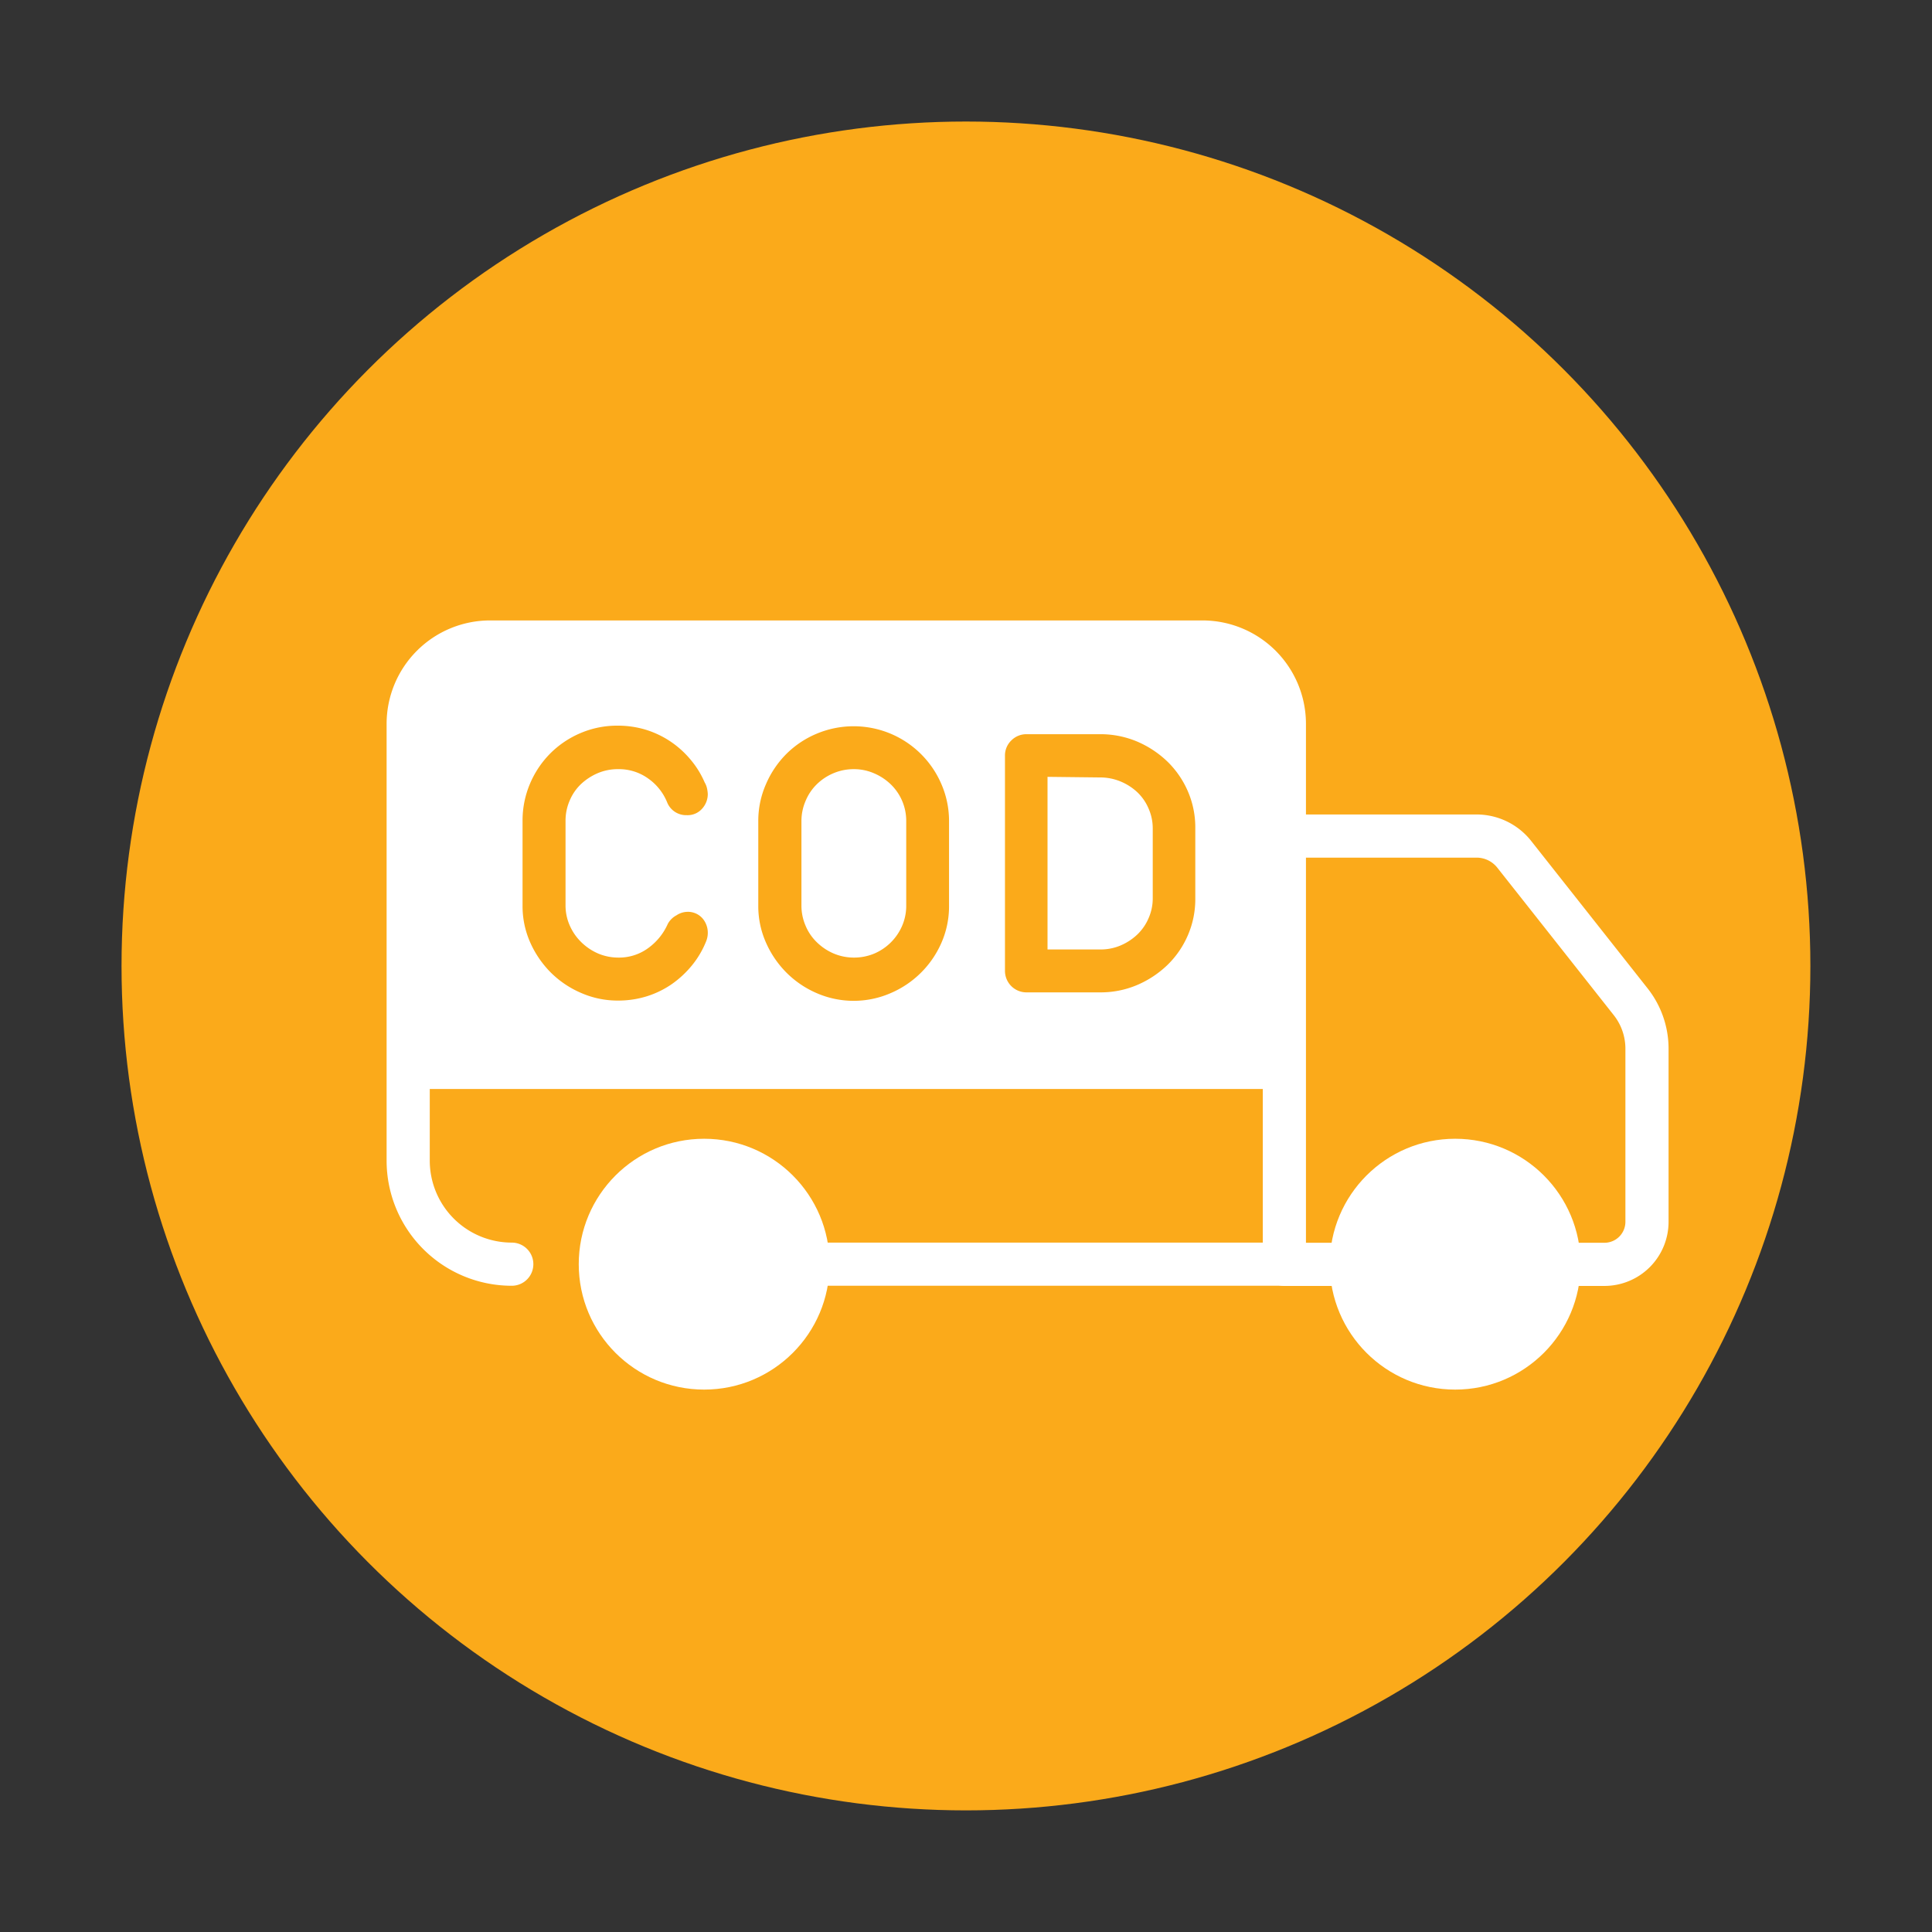
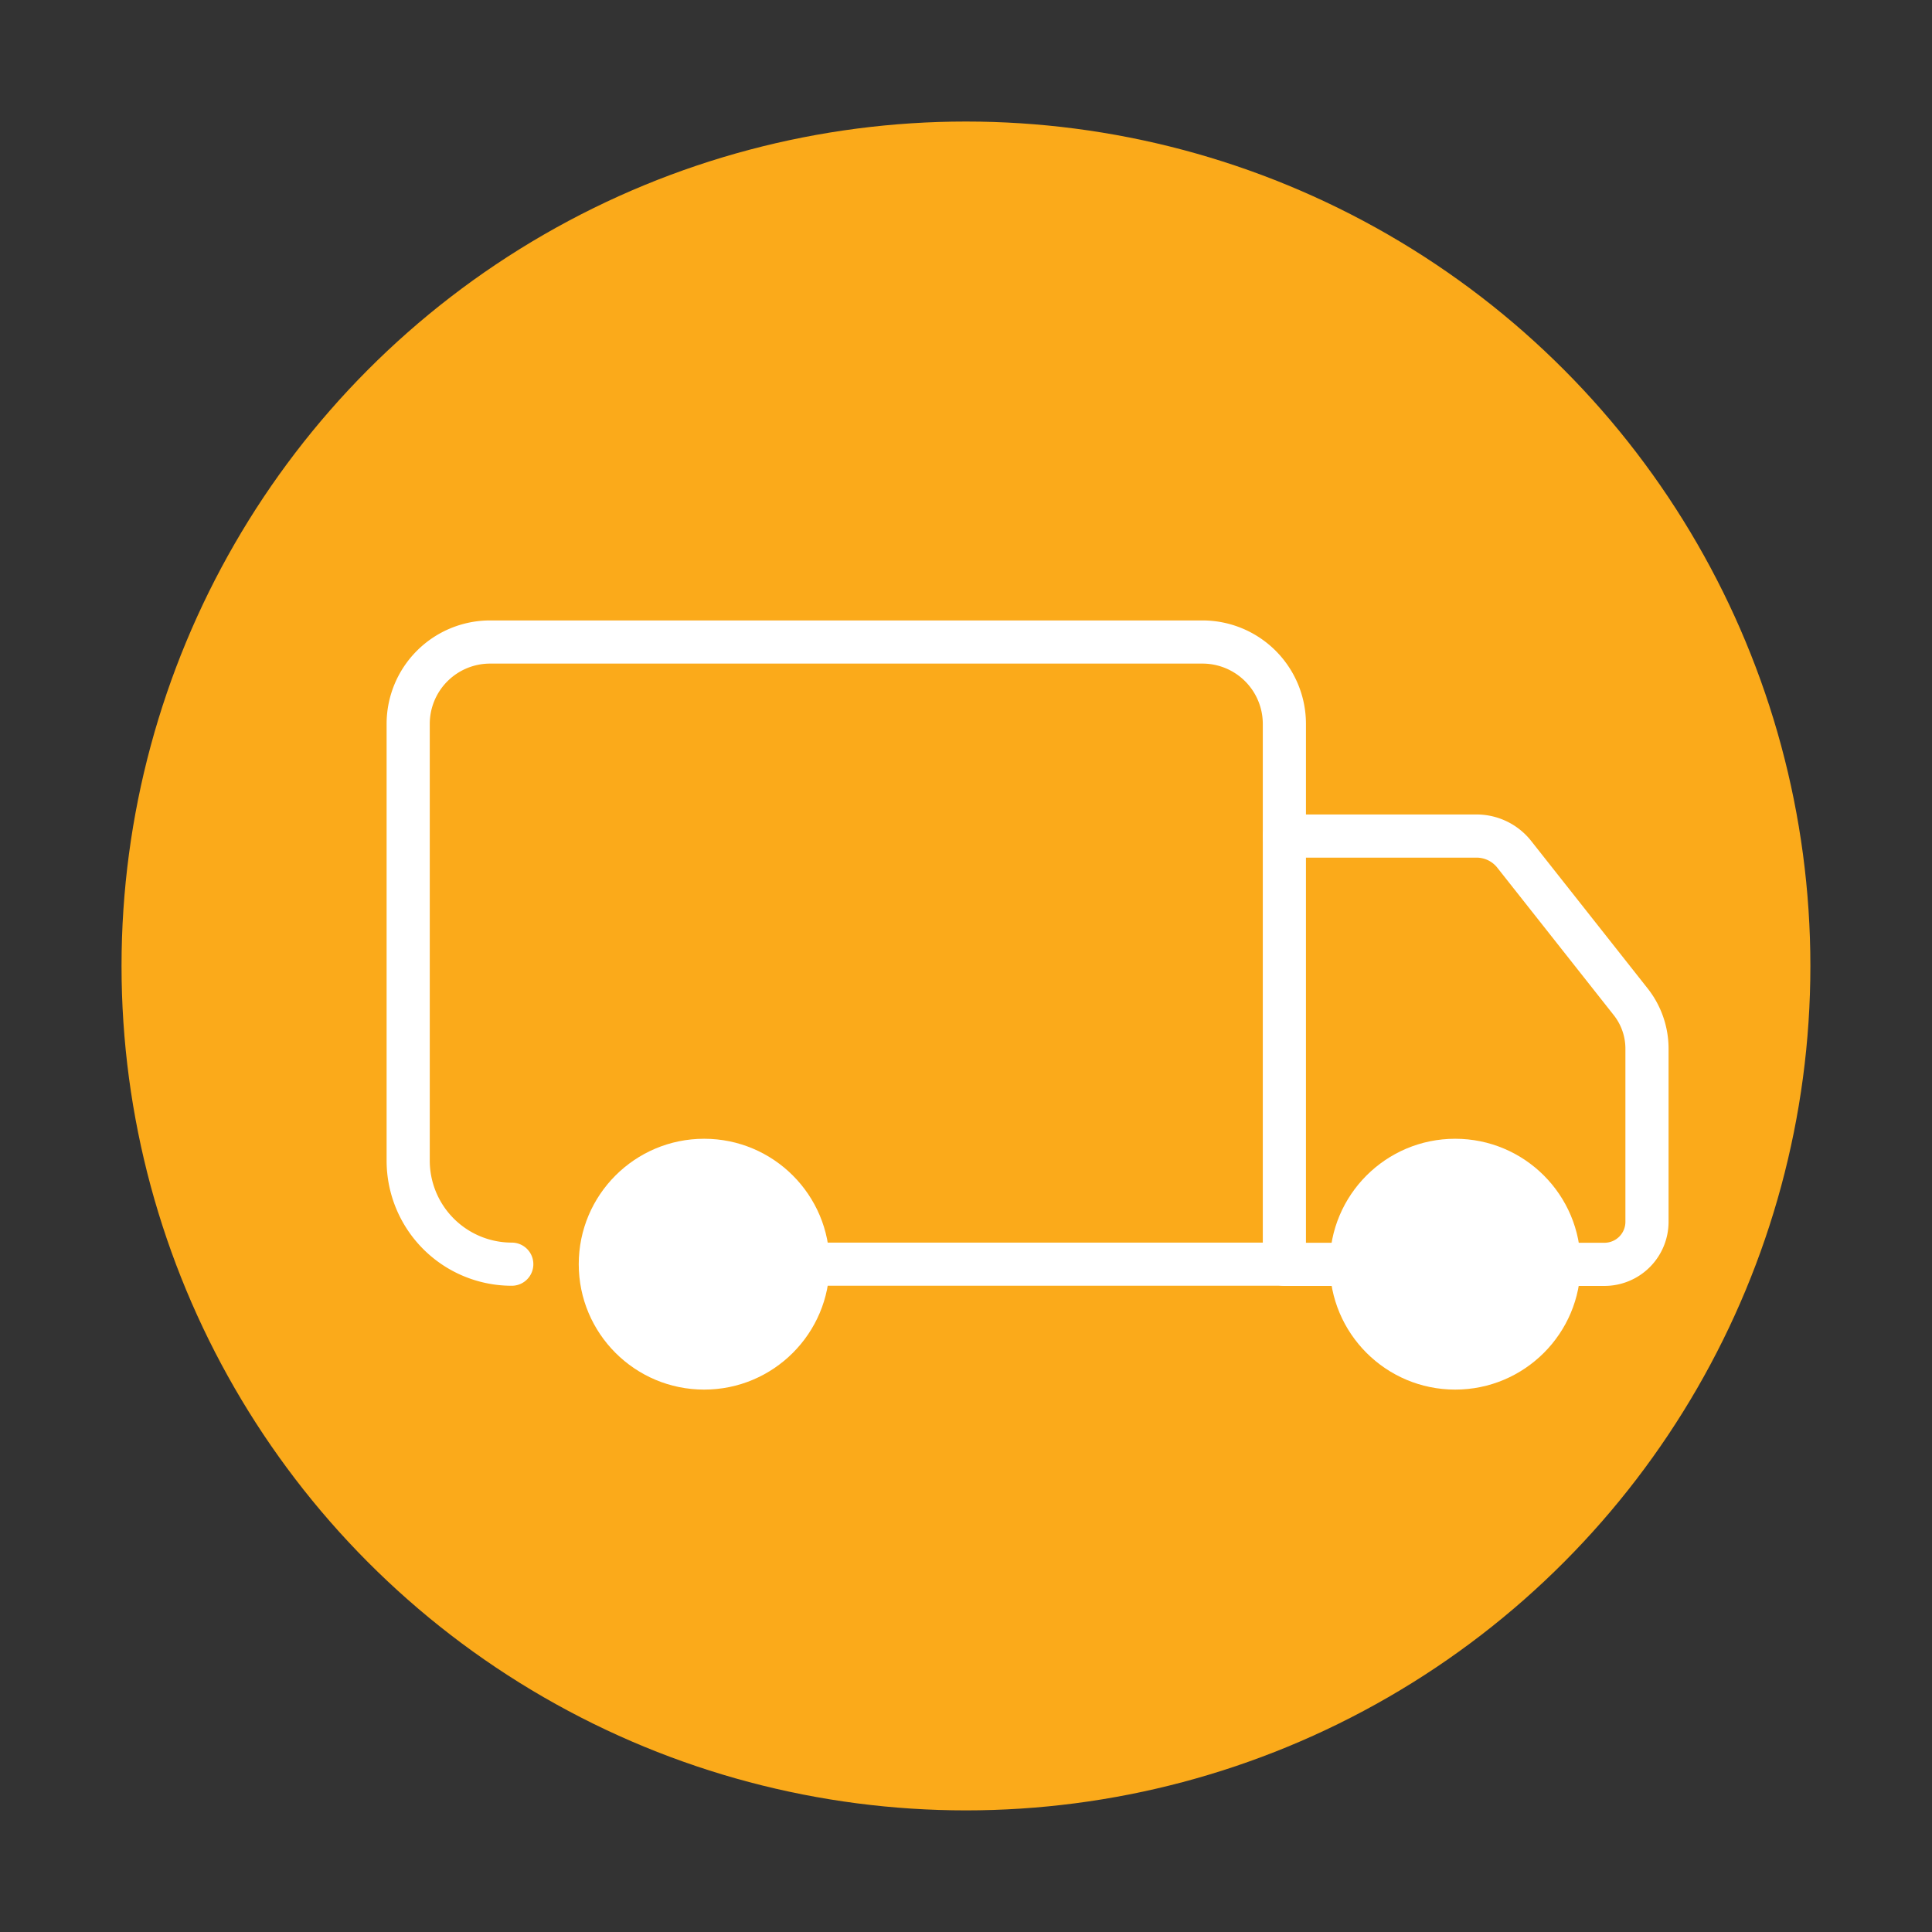
<svg xmlns="http://www.w3.org/2000/svg" id="Layer_1" data-name="Layer 1" viewBox="0 0 223.83 223.83">
  <rect x="0" y="0" width="223.83" height="223.83" fill="#333333" stroke="none" />
  <defs>
    <style>.cls-1{fill:#fbaa1a;}.cls-2{fill:#fff;}.cls-3{fill:none;stroke:#fff;stroke-linecap:round;stroke-miterlimit:10;stroke-width:5px;}</style>
  </defs>
  <title>cod-01</title>
  <circle class="cls-1" cx="111.91" cy="111.91" r="97.83" />
-   <path class="cls-2" d="M45.92,126.16H148.8v-41A10.8,10.8,0,0,0,138,74.38H56.72a10.8,10.8,0,0,0-10.8,10.8v41" />
  <path class="cls-3" d="M59.29,146.46a12,12,0,0,1-12-12V83.87a9.49,9.49,0,0,1,9.49-9.49h82.53a9.49,9.49,0,0,1,9.49,9.49v62.59H87" />
  <circle class="cls-2" cx="81.58" cy="146.46" r="14.53" />
  <circle class="cls-2" cx="168.59" cy="146.46" r="14.53" />
  <path class="cls-3" d="M148.8,96.86h22.28A5.57,5.57,0,0,1,175.45,99l13.48,17.07a8.77,8.77,0,0,1,1.88,5.42v20.06a4.93,4.93,0,0,1-4.93,4.93H148.8" />
-   <path class="cls-1" d="M60.54,95.08a10.91,10.91,0,0,1,.86-4.28,11.11,11.11,0,0,1,2.36-3.52,11,11,0,0,1,3.5-2.35,10.81,10.81,0,0,1,4.34-.86,11.18,11.18,0,0,1,3.21.47,10.9,10.9,0,0,1,2.86,1.36A11.07,11.07,0,0,1,80,88a10.55,10.55,0,0,1,1.64,2.65,2.3,2.3,0,0,1,.27.68A3.91,3.91,0,0,1,82,92a2.52,2.52,0,0,1-.64,1.67,2.24,2.24,0,0,1-1.81.77,2.36,2.36,0,0,1-2.26-1.49,6.24,6.24,0,0,0-2.2-2.76,5.8,5.8,0,0,0-3.46-1.08,5.93,5.93,0,0,0-2.39.47,6.66,6.66,0,0,0-1.95,1.28A5.64,5.64,0,0,0,66,92.75a5.82,5.82,0,0,0-.48,2.33v9.82a5.7,5.7,0,0,0,.5,2.35,6.09,6.09,0,0,0,1.34,1.92,6.42,6.42,0,0,0,1.94,1.3,6,6,0,0,0,2.35.47,5.7,5.7,0,0,0,3.46-1.11,6.88,6.88,0,0,0,2.25-2.78,2.42,2.42,0,0,1,1-1,2.37,2.37,0,0,1,1.25-.41,2.25,2.25,0,0,1,1.79.77A2.55,2.55,0,0,1,82,108a2.61,2.61,0,0,1-.17,1,10.66,10.66,0,0,1-1.62,2.79A11.61,11.61,0,0,1,77.85,114a10.71,10.71,0,0,1-2.9,1.42,11.13,11.13,0,0,1-3.35.5,10.53,10.53,0,0,1-4.29-.89,11.26,11.26,0,0,1-3.51-2.37,11.61,11.61,0,0,1-2.38-3.49,10.36,10.36,0,0,1-.88-4.27Z" />
+   <path class="cls-1" d="M60.54,95.08a10.91,10.91,0,0,1,.86-4.28,11.11,11.11,0,0,1,2.36-3.52,11,11,0,0,1,3.5-2.35,10.81,10.81,0,0,1,4.34-.86,11.18,11.18,0,0,1,3.21.47,10.9,10.9,0,0,1,2.86,1.36A11.07,11.07,0,0,1,80,88a10.55,10.55,0,0,1,1.64,2.65,2.3,2.3,0,0,1,.27.68A3.91,3.91,0,0,1,82,92a2.52,2.52,0,0,1-.64,1.67,2.24,2.24,0,0,1-1.81.77,2.36,2.36,0,0,1-2.26-1.49,6.24,6.24,0,0,0-2.2-2.76,5.8,5.8,0,0,0-3.46-1.08,5.93,5.93,0,0,0-2.39.47,6.66,6.66,0,0,0-1.95,1.28A5.64,5.64,0,0,0,66,92.75a5.82,5.82,0,0,0-.48,2.33v9.82a5.7,5.7,0,0,0,.5,2.35,6.09,6.09,0,0,0,1.34,1.92,6.42,6.42,0,0,0,1.94,1.3,6,6,0,0,0,2.35.47,5.7,5.7,0,0,0,3.46-1.11,6.88,6.88,0,0,0,2.25-2.78,2.42,2.42,0,0,1,1-1,2.37,2.37,0,0,1,1.25-.41,2.25,2.25,0,0,1,1.79.77A2.55,2.55,0,0,1,82,108A11.61,11.61,0,0,1,77.85,114a10.71,10.71,0,0,1-2.9,1.42,11.13,11.13,0,0,1-3.35.5,10.53,10.53,0,0,1-4.29-.89,11.26,11.26,0,0,1-3.51-2.37,11.61,11.61,0,0,1-2.38-3.49,10.36,10.36,0,0,1-.88-4.27Z" />
  <path class="cls-1" d="M87.85,95.13a10.55,10.55,0,0,1,.89-4.28,11.22,11.22,0,0,1,2.38-3.52A11,11,0,0,1,94.62,85a11.08,11.08,0,0,1,8.56,0,11.07,11.07,0,0,1,5.9,5.88,10.71,10.71,0,0,1,.87,4.28v9.77a10.52,10.52,0,0,1-.87,4.27,11.22,11.22,0,0,1-5.9,5.86,10.74,10.74,0,0,1-8.56,0,11.22,11.22,0,0,1-3.5-2.37,11.43,11.43,0,0,1-2.38-3.49,10.37,10.37,0,0,1-.89-4.27Zm5,9.77a5.85,5.85,0,0,0,.48,2.35,5.7,5.7,0,0,0,1.31,1.92,6.34,6.34,0,0,0,1.95,1.3,6,6,0,0,0,2.34.47,6.07,6.07,0,0,0,2.37-.47,6.13,6.13,0,0,0,3.22-3.22,5.84,5.84,0,0,0,.47-2.35V95.13a5.88,5.88,0,0,0-1.79-4.26,6.36,6.36,0,0,0-1.94-1.28,5.82,5.82,0,0,0-2.33-.48,6,6,0,0,0-2.39.48,6.15,6.15,0,0,0-1.92,1.28,5.8,5.8,0,0,0-1.29,1.92,5.9,5.9,0,0,0-.48,2.34Z" />
  <path class="cls-1" d="M116.43,87.56a2.41,2.41,0,0,1,.73-1.77,2.45,2.45,0,0,1,1.77-.73h8.51a10.92,10.92,0,0,1,4.32.86,11.64,11.64,0,0,1,3.52,2.34,10.79,10.79,0,0,1,2.35,3.44,10.54,10.54,0,0,1,.85,4.25v8.14a10.53,10.53,0,0,1-.85,4.24,10.68,10.68,0,0,1-2.35,3.44,11.64,11.64,0,0,1-3.52,2.34,10.82,10.82,0,0,1-4.27.86h-8.56a2.49,2.49,0,0,1-2.5-2.5ZM121.36,90v20h6.13a5.91,5.91,0,0,0,2.37-.48,6.49,6.49,0,0,0,1.92-1.27,5.73,5.73,0,0,0,1.29-1.88,5.67,5.67,0,0,0,.48-2.32V96a5.7,5.7,0,0,0-.48-2.32,5.63,5.63,0,0,0-1.29-1.88,6.42,6.42,0,0,0-1.95-1.26,6.17,6.17,0,0,0-2.39-.47Z" />
</svg>